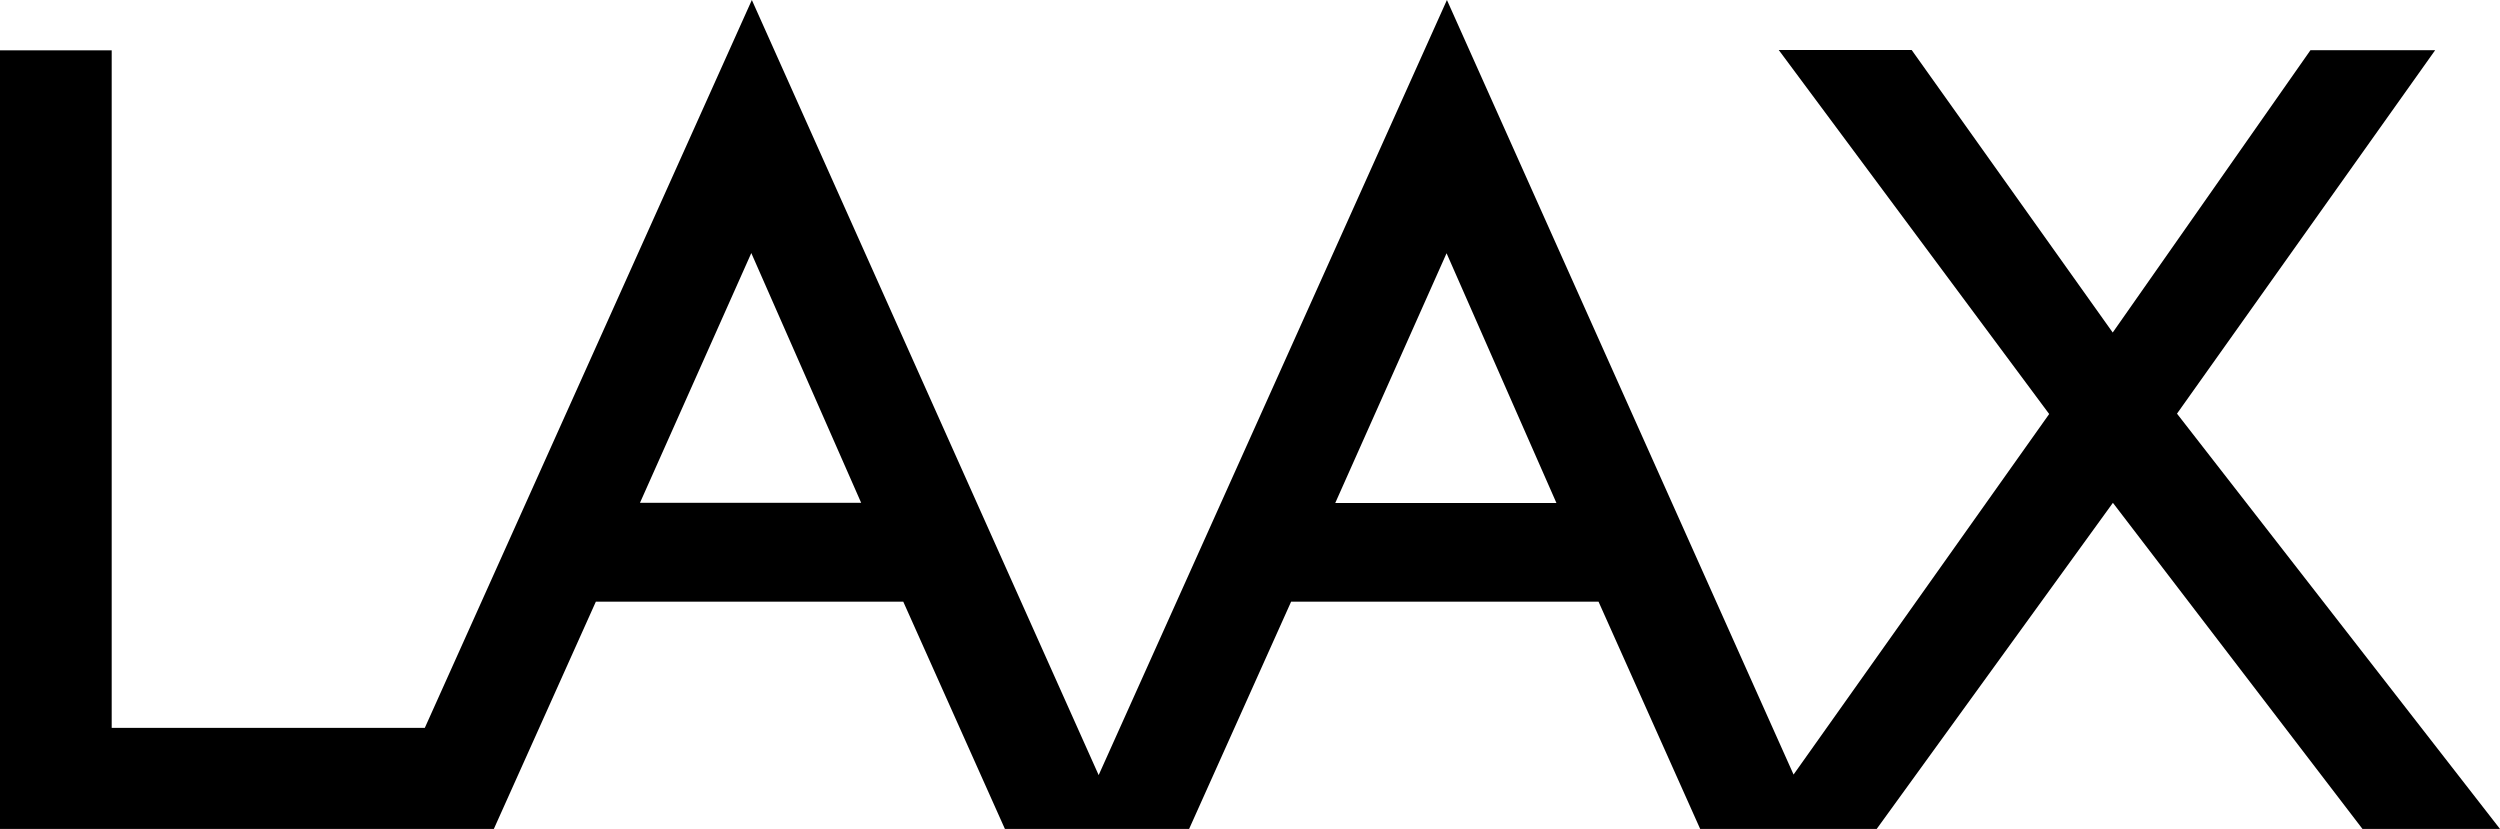
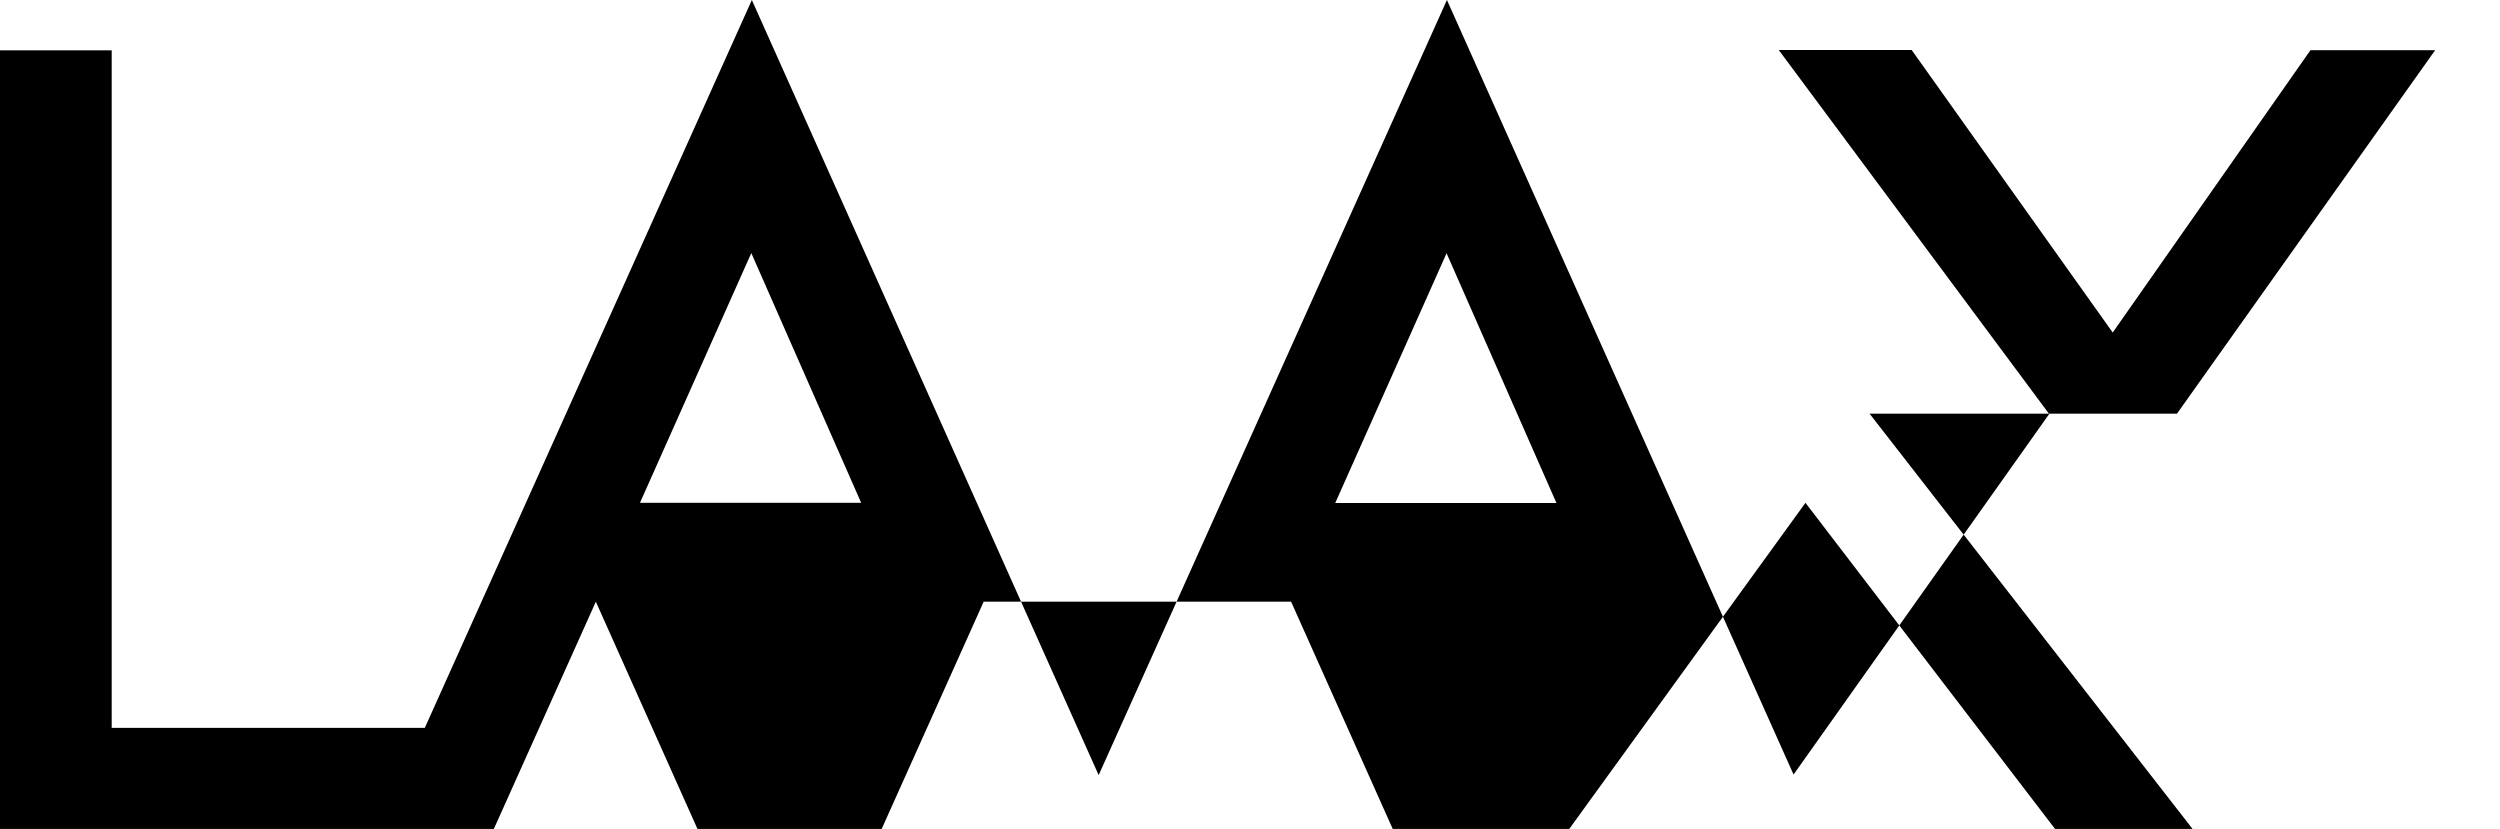
<svg xmlns="http://www.w3.org/2000/svg" id="LAAX_Badge" viewBox="0 0 136.53 45.27">
  <defs>
    <style>
      .cls-1 {
        fill: #000;
        stroke-width: 0px;
      }
    </style>
  </defs>
-   <path id="Wordmark" class="cls-1" d="M118.89,22.59l14.1-19.85h-6.81s-10.8,15.42-10.8,15.42l-10.98-15.43h-7.26s14.77,19.88,14.77,19.88l-13.96,19.69L79.02,0l-19.02,42.33L41.06,0l-17.86,39.75H6.1V2.75H0v42.52h26.97s5.57-12.41,5.57-12.41h16.79s5.55,12.41,5.55,12.41h3.8s6.26,0,6.26,0l5.57-12.41h16.79s5.55,12.41,5.55,12.41h9.64l12.9-17.81,13.63,17.81h7.51l-17.64-22.68ZM34.95,27.46l6.08-13.64,6,13.64h-12.08ZM72.92,27.47l6.08-13.64,6,13.64h-12.08Z" />
+   <path id="Wordmark" class="cls-1" d="M118.89,22.59l14.1-19.85h-6.81s-10.8,15.42-10.8,15.42l-10.98-15.43h-7.26s14.77,19.88,14.77,19.88l-13.96,19.69L79.02,0l-19.02,42.33L41.06,0l-17.86,39.75H6.1V2.75H0v42.52h26.97s5.57-12.41,5.57-12.41s5.55,12.41,5.55,12.41h3.8s6.26,0,6.26,0l5.57-12.41h16.79s5.55,12.41,5.55,12.41h9.64l12.9-17.81,13.63,17.81h7.51l-17.64-22.68ZM34.95,27.46l6.08-13.64,6,13.64h-12.08ZM72.92,27.47l6.08-13.64,6,13.64h-12.08Z" />
</svg>